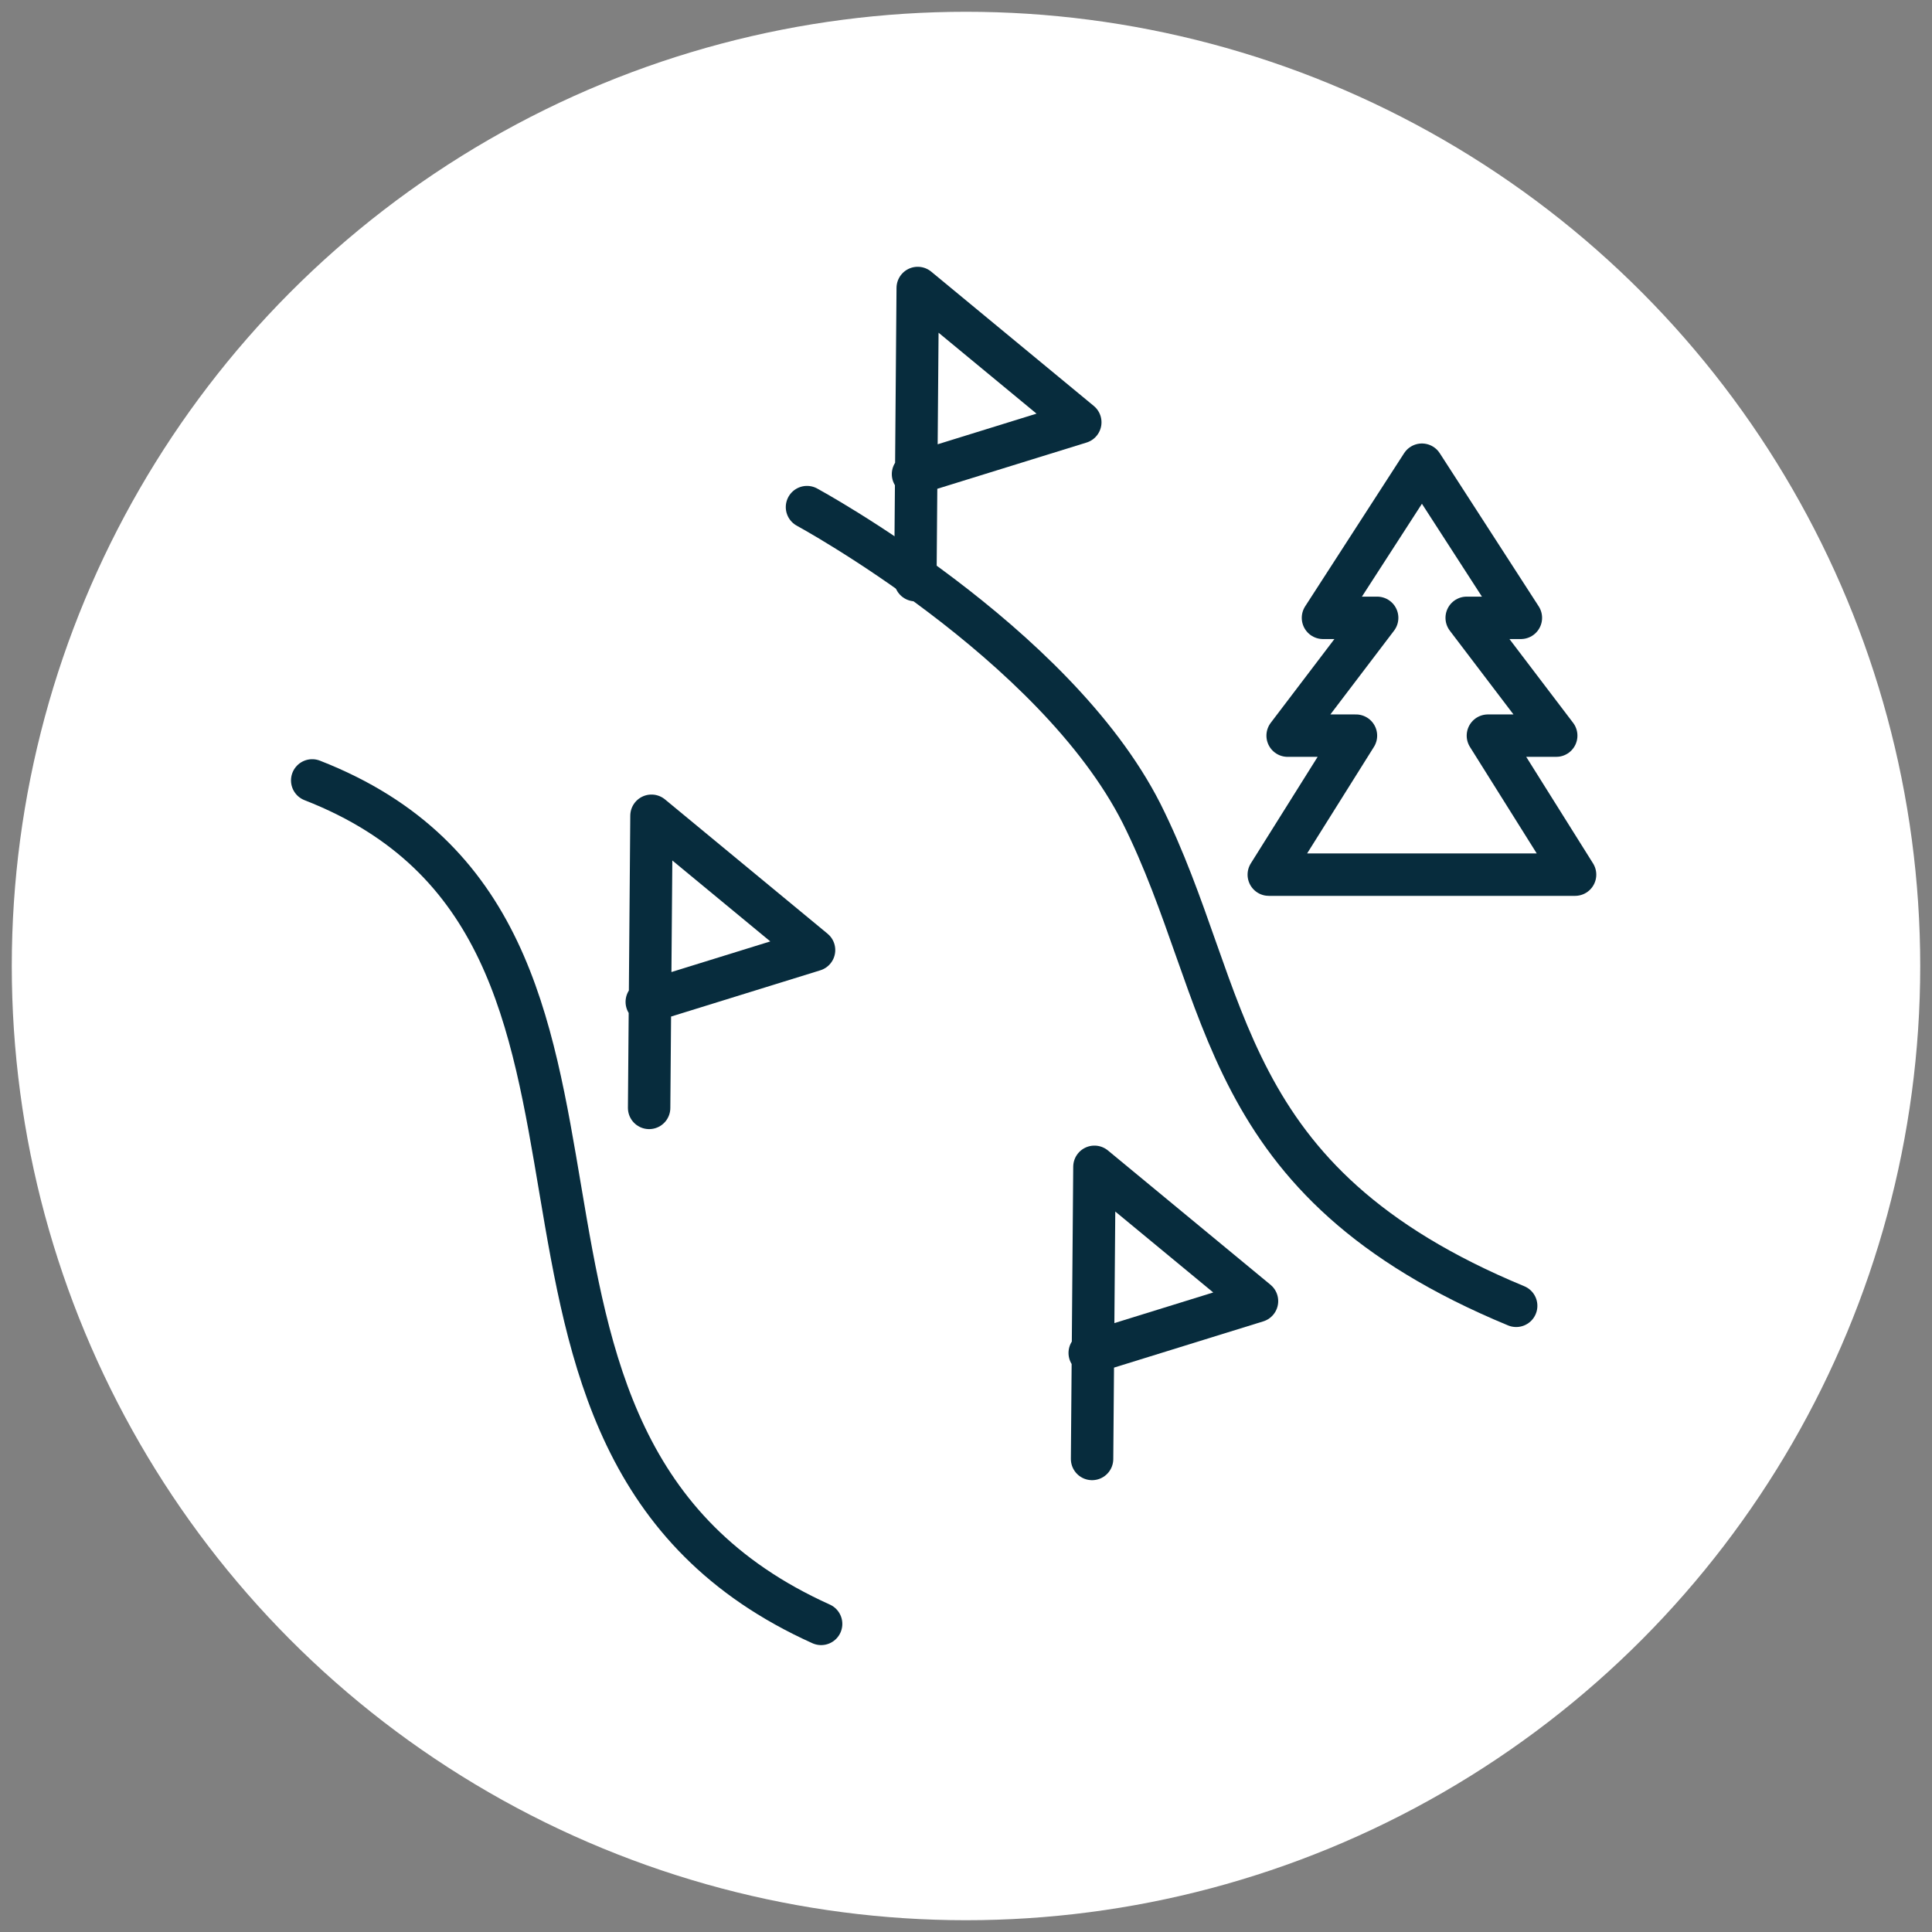
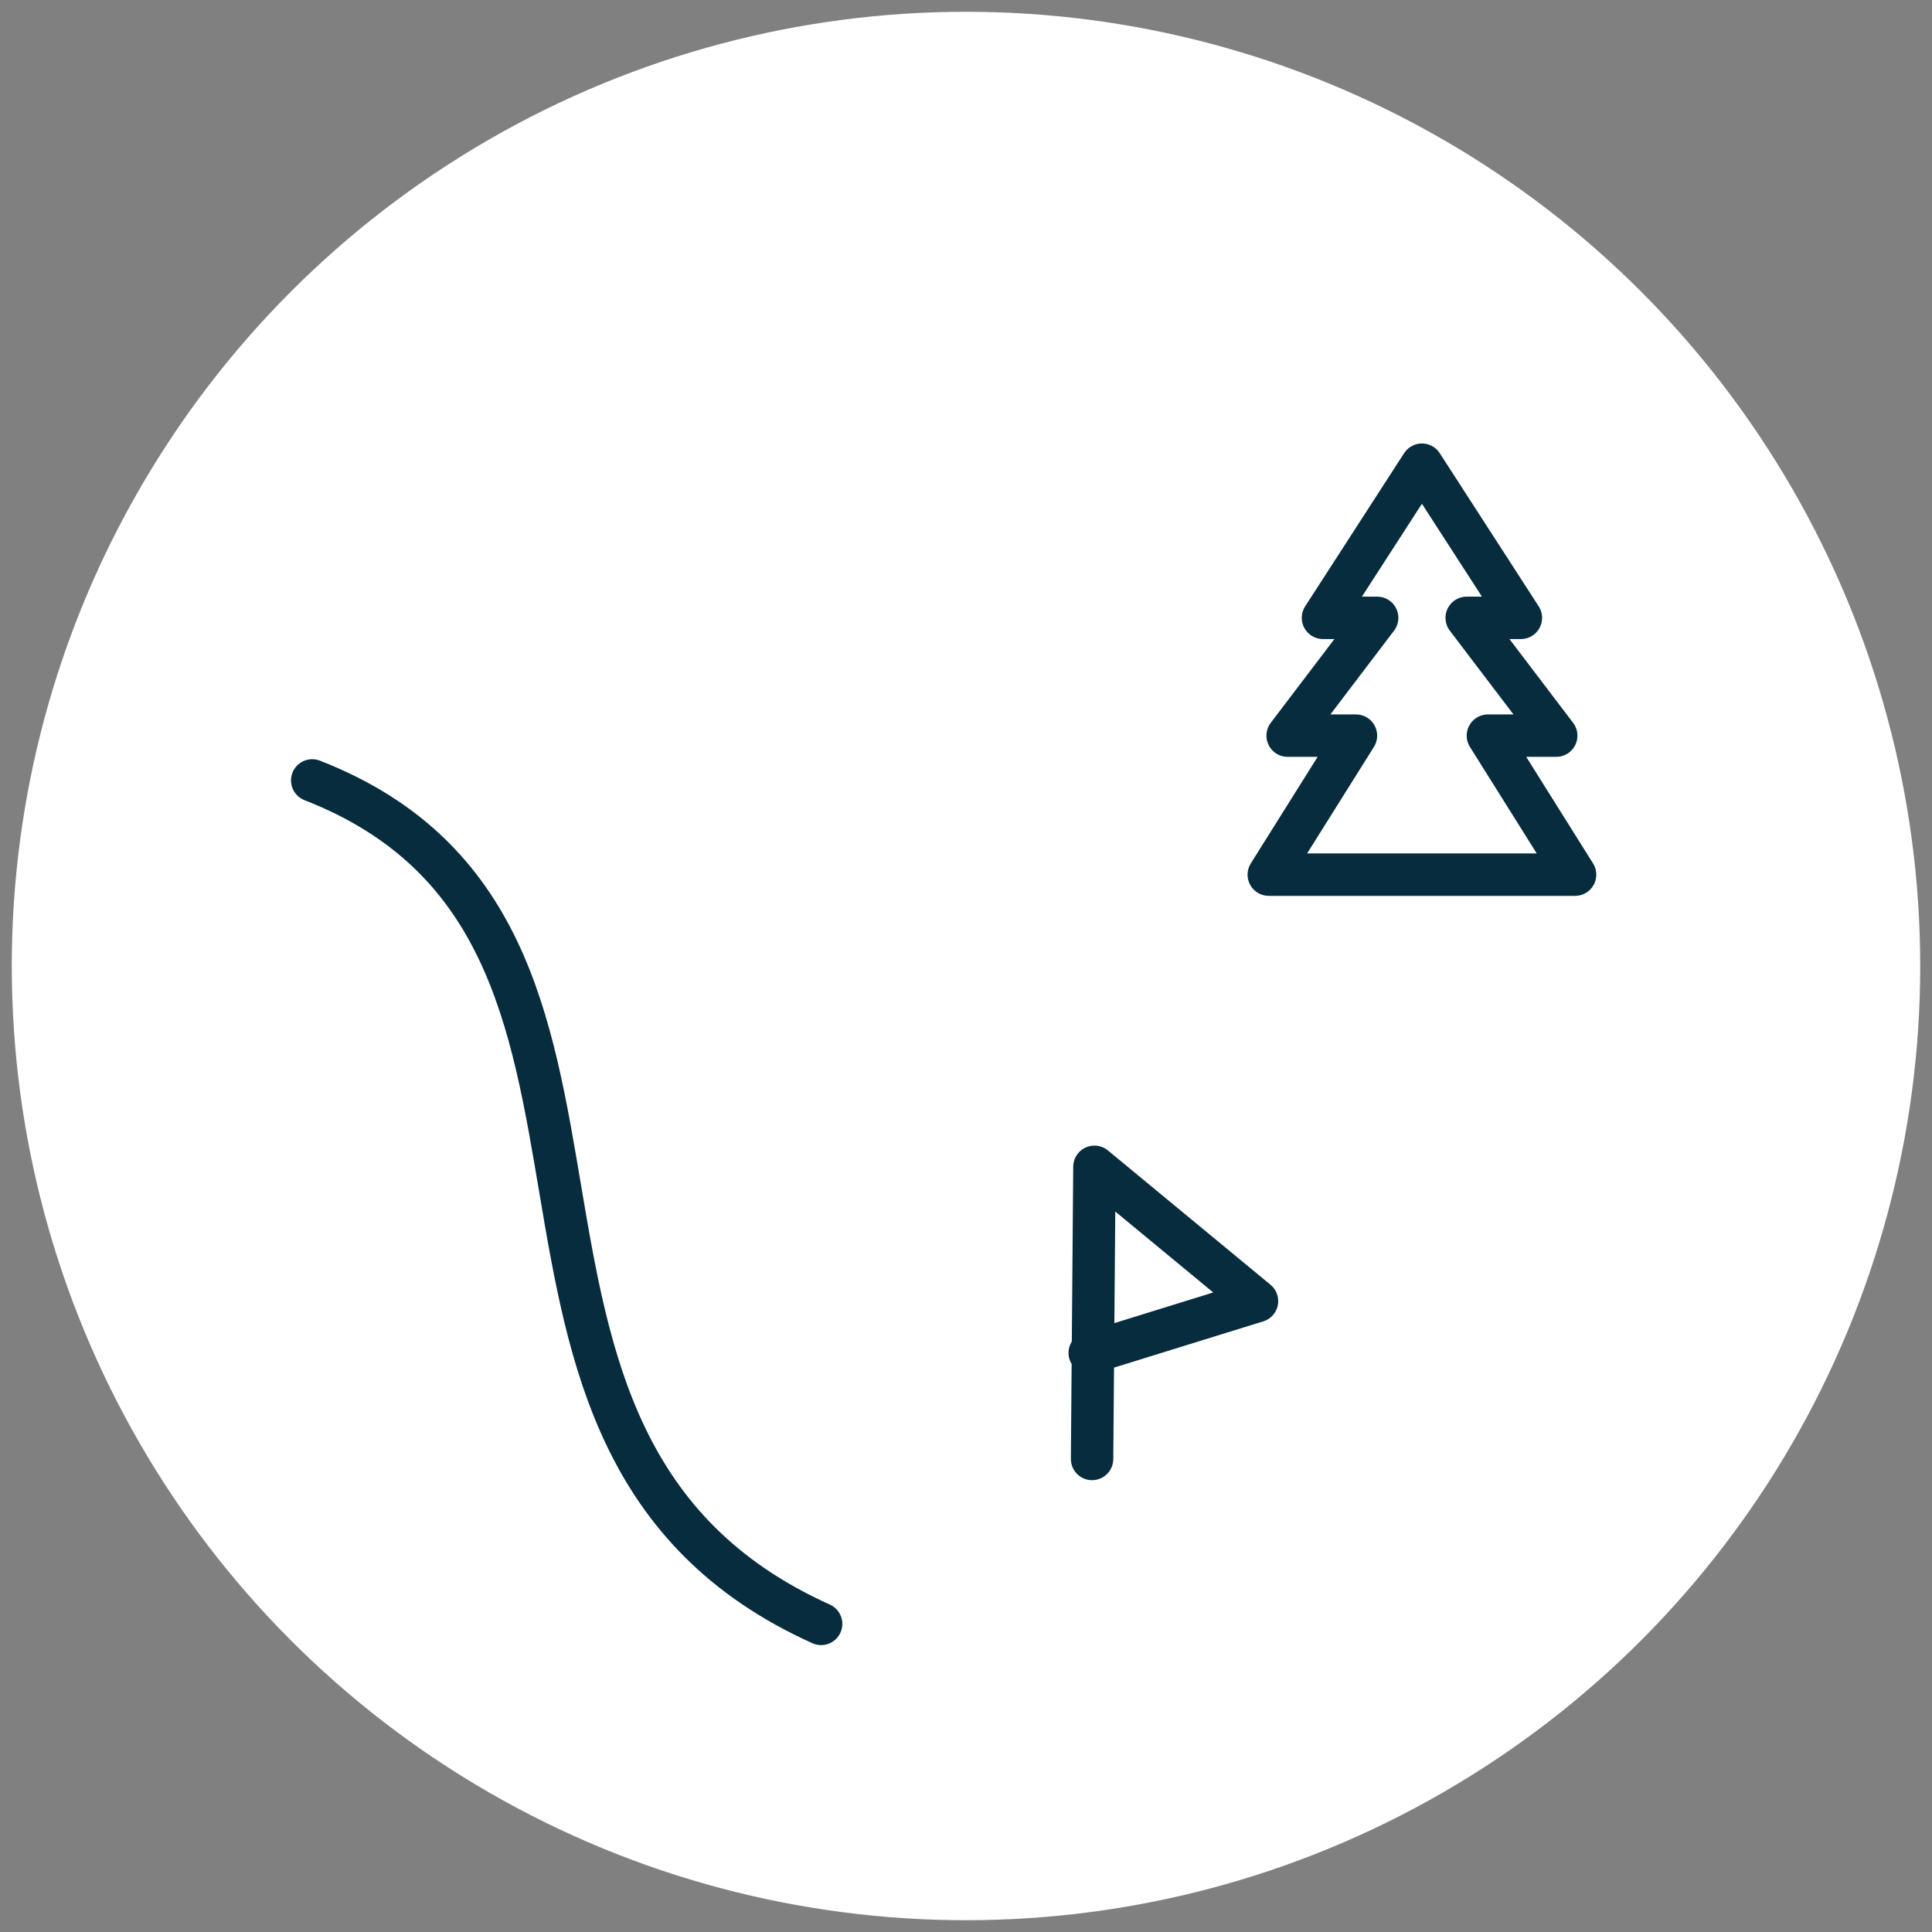
<svg xmlns="http://www.w3.org/2000/svg" version="1.1" id="Layer_1" x="0px" y="0px" viewBox="0 0 82 82" style="enable-background:new 0 0 82 82;" xml:space="preserve">
  <rect x="0" y="0" width="82" height="82" fill="#808080" stroke="none" />
  <style type="text/css">
	.st0{fill:#FFFFFF;}
	.st1{fill:none;stroke:#072C3D;stroke-width:1.8;stroke-linecap:round;stroke-linejoin:round;}
</style>
  <circle class="st0" cx="41" cy="41" r="40.5" />
  <g id="Group_1005" transform="translate(11.151 -1213.577)">
    <path id="Path_1001" class="st1" d="M42.7,1250.7l3.7-5.9h-2.9l3.8-5H45l4.2-6.5l4.2,6.5h-2.3l3.8,5H52l3.7,5.9H42.7z" />
    <path id="Path_1002" class="st1" d="M2.1,1246.7c16.4,6.4,4.5,28.1,21.6,35.8" />
-     <path id="Path_1003" class="st1" d="M23.1,1235.1c0,0,10.5,5.7,14.2,13c3.9,7.8,3.1,15.6,15.9,20.9" />
-     <path id="Path_1005" class="st1" d="M27.7,1238.2l0.1-12.4l6.9,5.7l-7.1,2.2" />
-     <path id="Path_1007" class="st1" d="M16.4,1260.6l0.1-12.4l6.9,5.7l-7.1,2.2" />
    <path id="Path_1009" class="st1" d="M35.2,1275.5l0.1-12.4l6.9,5.7l-7.1,2.2" />
  </g>
</svg>